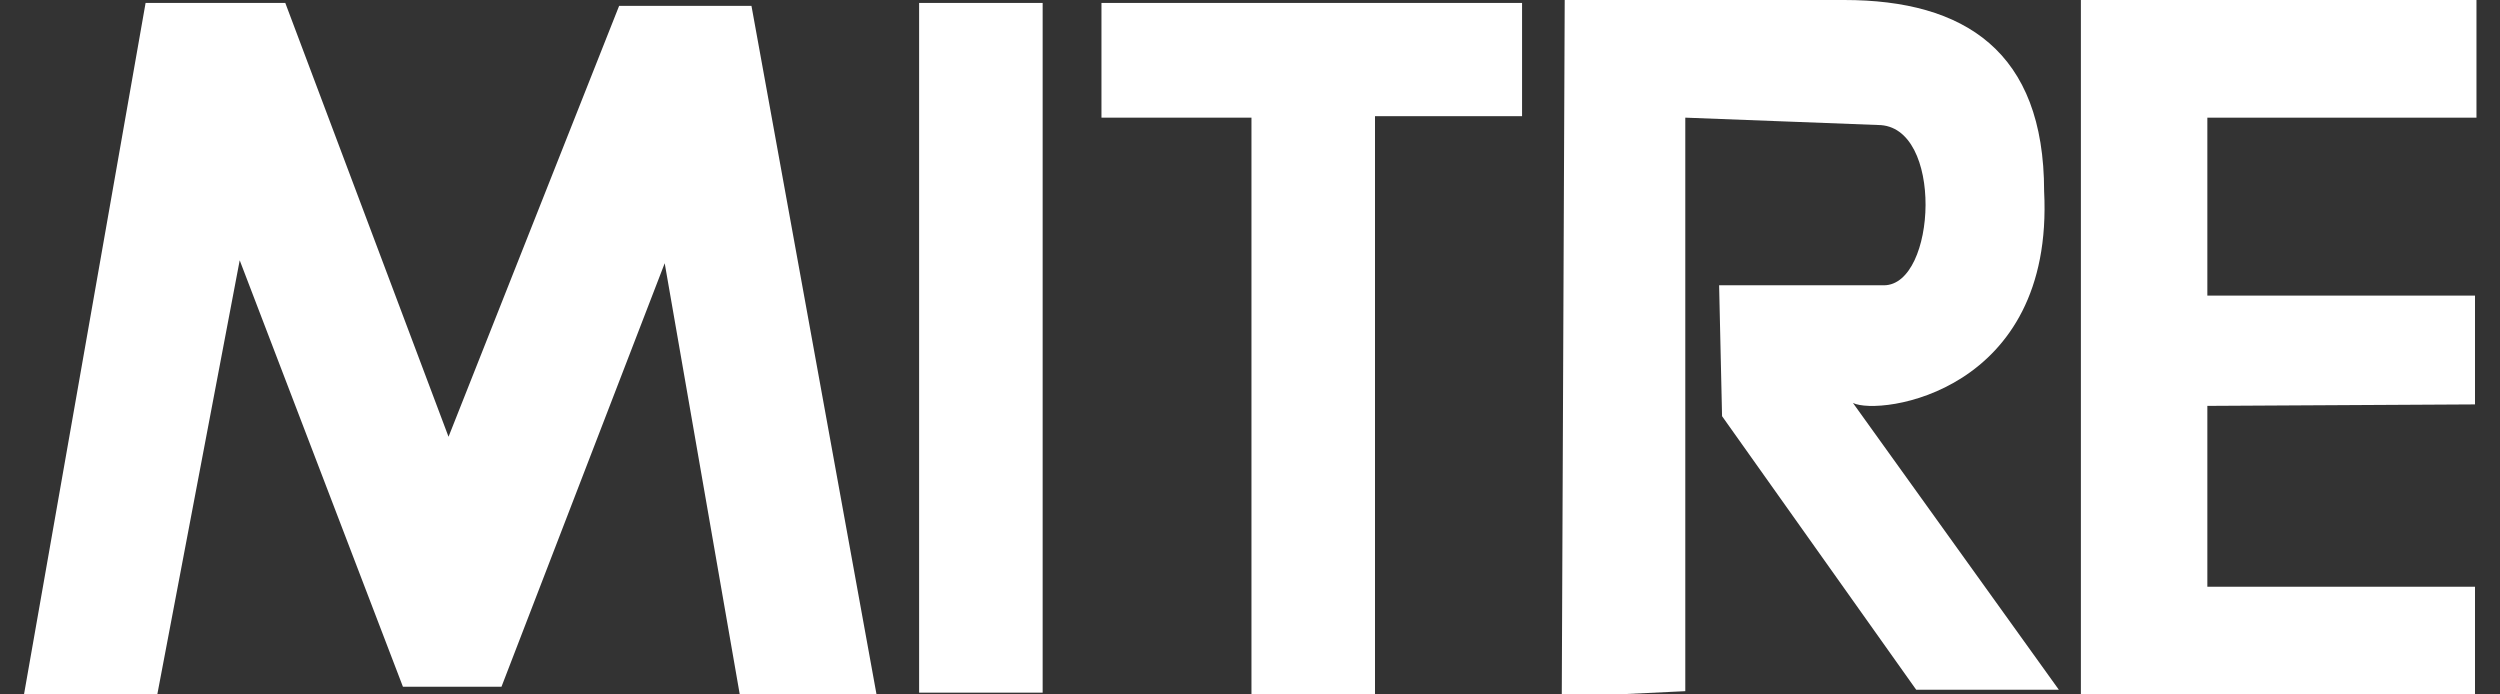
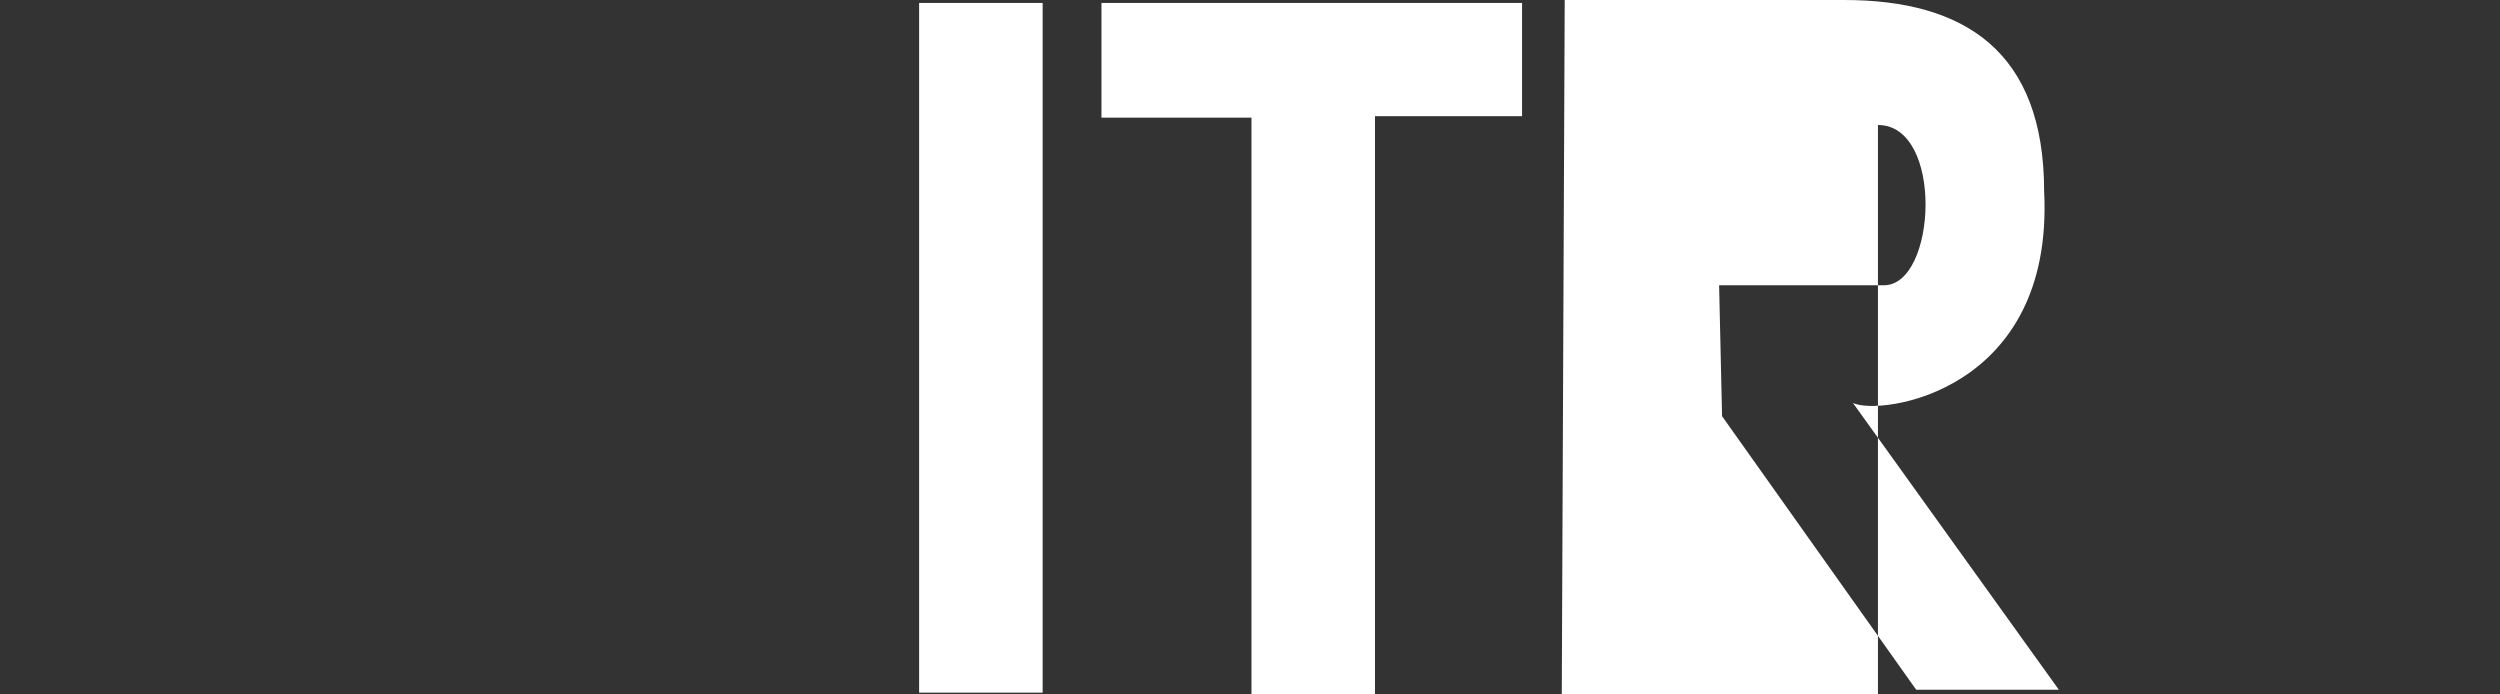
<svg xmlns="http://www.w3.org/2000/svg" version="1.1" id="Layer_1" x="0px" y="0px" viewBox="0 0 170 47.2" style="enable-background:new 0 0 170 47.2;" xml:space="preserve">
  <rect x="0" y="0" width="170" height="47.2" fill="#333333" stroke="none" />
  <style type="text/css">
	.st0{fill-rule:evenodd;clip-rule:evenodd;fill:#FFFFFF;}
</style>
  <g>
-     <polygon id="_47588056" class="st0" points="1.6,47.4 9.9,0.2 19.4,0.2 30.5,29.7 42.1,0.4 51.1,0.4 59.6,47.2 50.3,47.2    45.2,17.9 34.1,46.7 27.4,46.7 16.3,17.7 10.7,47.2  " />
    <rect id="_47489872" x="62.5" y="0.2" class="st0" width="8.4" height="46.9" />
    <polygon id="_46948704" class="st0" points="85.1,47.2 85.1,8 74.9,8 74.9,0.2 103.5,0.2 103.5,7.9 93.5,7.9 93.5,47.2  " />
-     <polygon id="_47616504" class="st0" points="168.3,47.2 141.5,47.2 141.5,0 168.4,0 168.4,8 150.1,8 150.1,20.1 168.3,20.1    168.3,27.5 150.1,27.6 150.1,39.9 168.3,39.9  " />
-     <path id="_47609272" class="st0" d="M106.2,47.4L106.4,0h19c8.2,0,13.6,3.5,13.6,13c0.7,13.7-11.2,15.3-13,14.4l14,19.5h-9.7   l-13.2-18.6l-0.2-8.9h11.2c3.6,0,4.1-10.9-0.4-10.9L114.6,8v39L106.2,47.4L106.2,47.4z" />
+     <path id="_47609272" class="st0" d="M106.2,47.4L106.4,0h19c8.2,0,13.6,3.5,13.6,13c0.7,13.7-11.2,15.3-13,14.4l14,19.5h-9.7   l-13.2-18.6l-0.2-8.9h11.2c3.6,0,4.1-10.9-0.4-10.9v39L106.2,47.4L106.2,47.4z" />
  </g>
</svg>